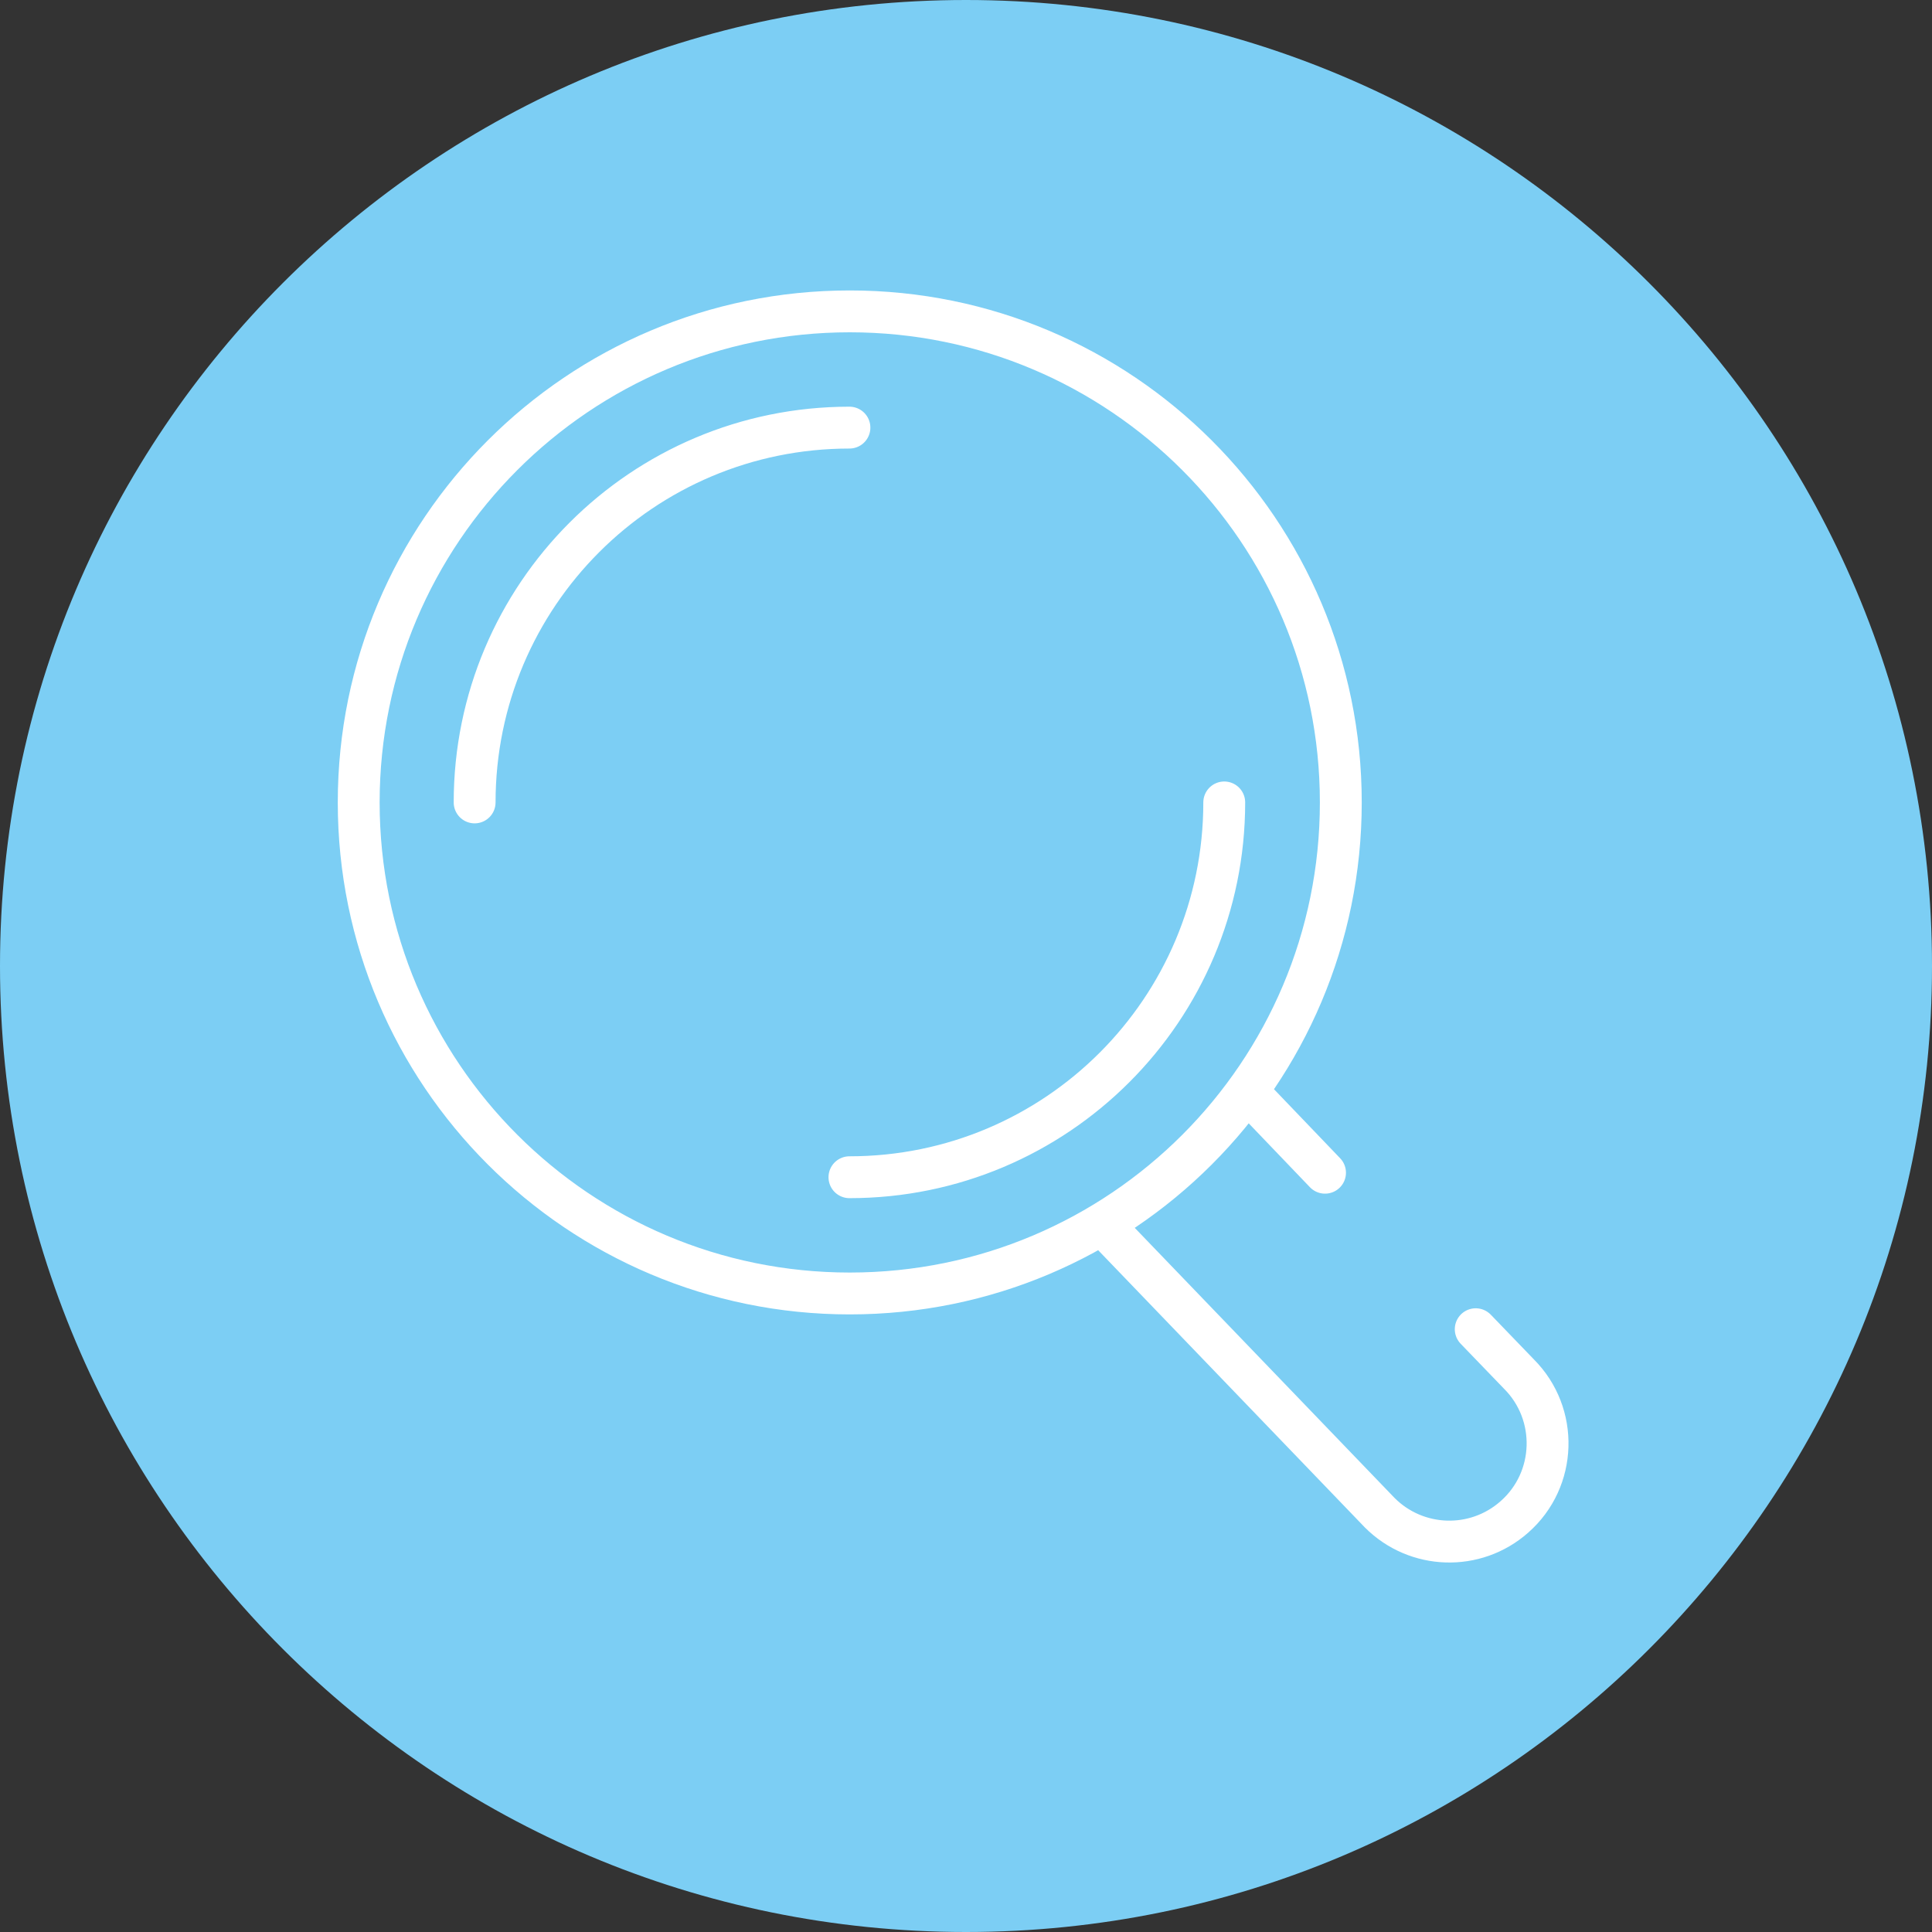
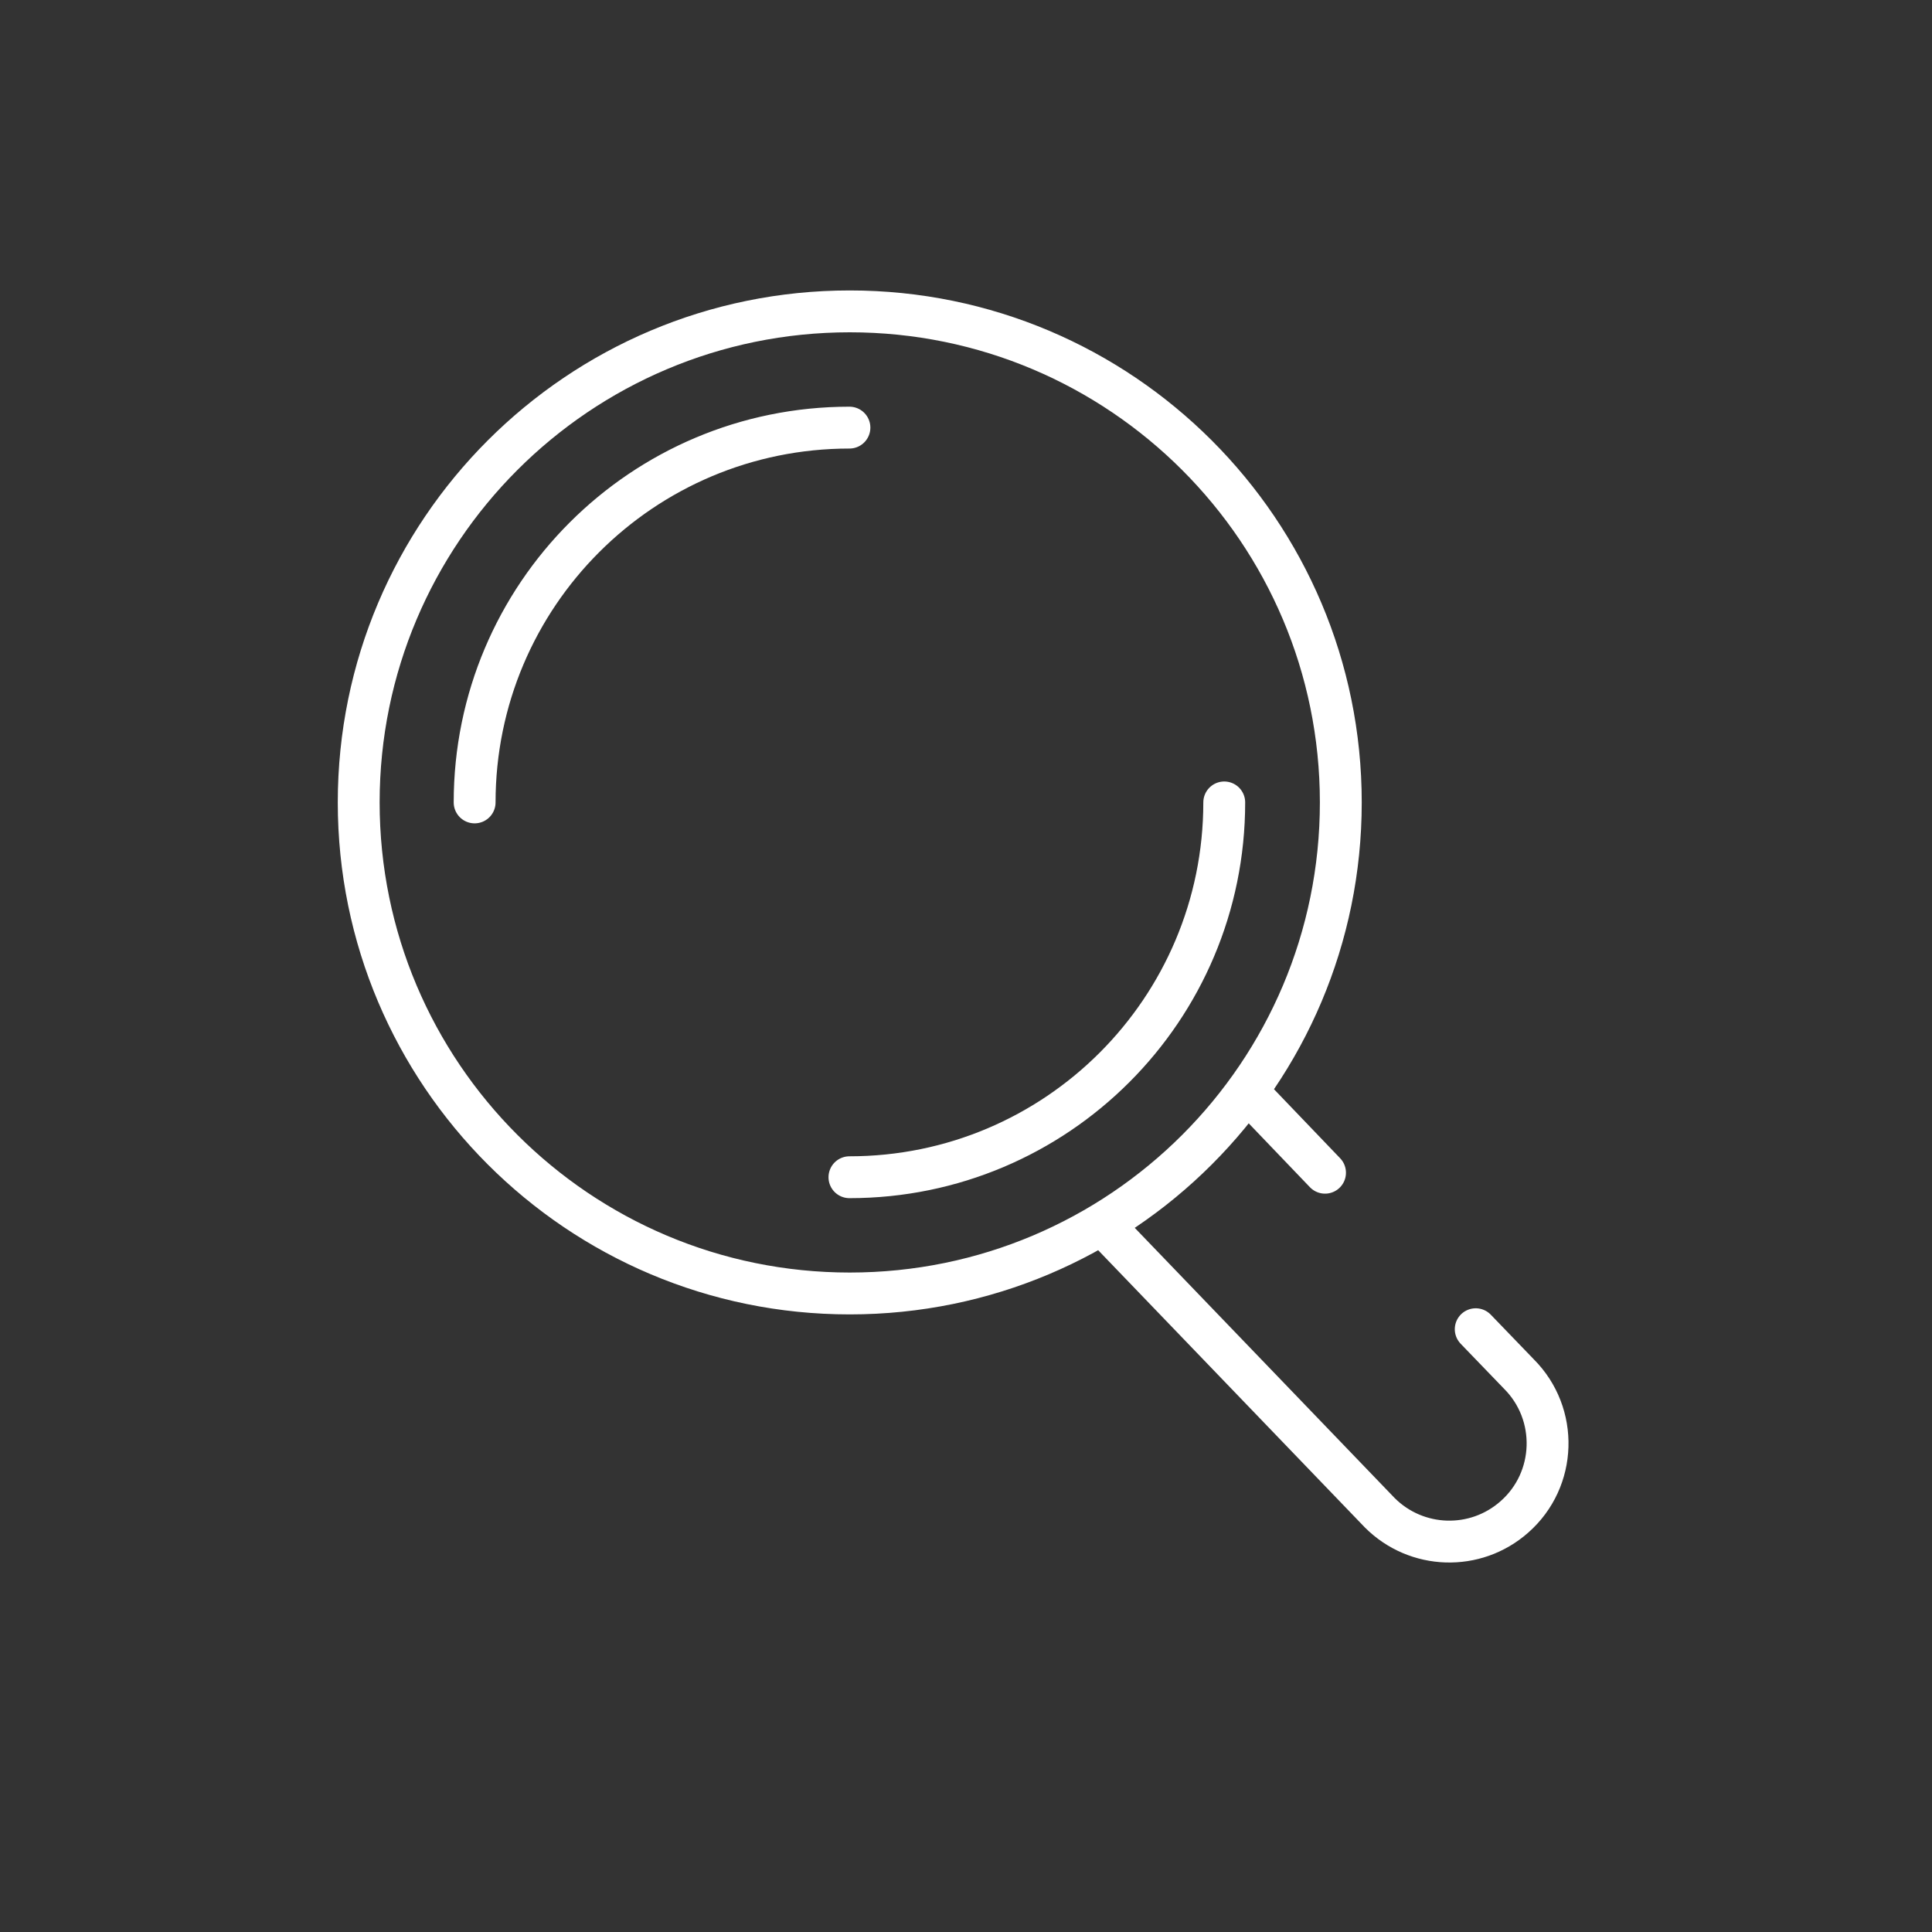
<svg xmlns="http://www.w3.org/2000/svg" id="picto-7ccef4-4" viewBox="0 0 60 60">
  <rect x="0" y="0" width="60" height="60" fill="#333333" stroke="none" />
  <defs>
    <style>
      .cls-1 {
        fill: none;
        stroke: #fff;
        stroke-linecap: round;
        stroke-linejoin: round;
        stroke-width: 1.3px;
      }

      .cls-2 {
        fill: #7ccef4;
        stroke-width: 0px;
      }
    </style>
  </defs>
-   <path class="cls-2" d="M30,60c16.57,0,30-13.43,30-30S46.57,0,30,0,0,13.43,0,30s13.43,30,30,30" />
  <path class="cls-1" d="M45.83,41.28c.8.83,1.34,1.39,1.34,1.39,1.24,1.24,1.18,3.28-.14,4.44-1.21,1.07-3.04,1.01-4.18-.13l-8.34-8.67M39.09,34.27s.88.92,2.06,2.15M38.02,24.92c0,6.43-5.21,11.64-11.64,11.64M14.74,24.92c0-6.43,5.21-11.64,11.64-11.64M41.64,24.92c0,8.43-6.83,15.25-15.25,15.25s-15.25-6.83-15.25-15.25,6.83-15.25,15.25-15.25,15.25,6.83,15.25,15.25Z" />
</svg>